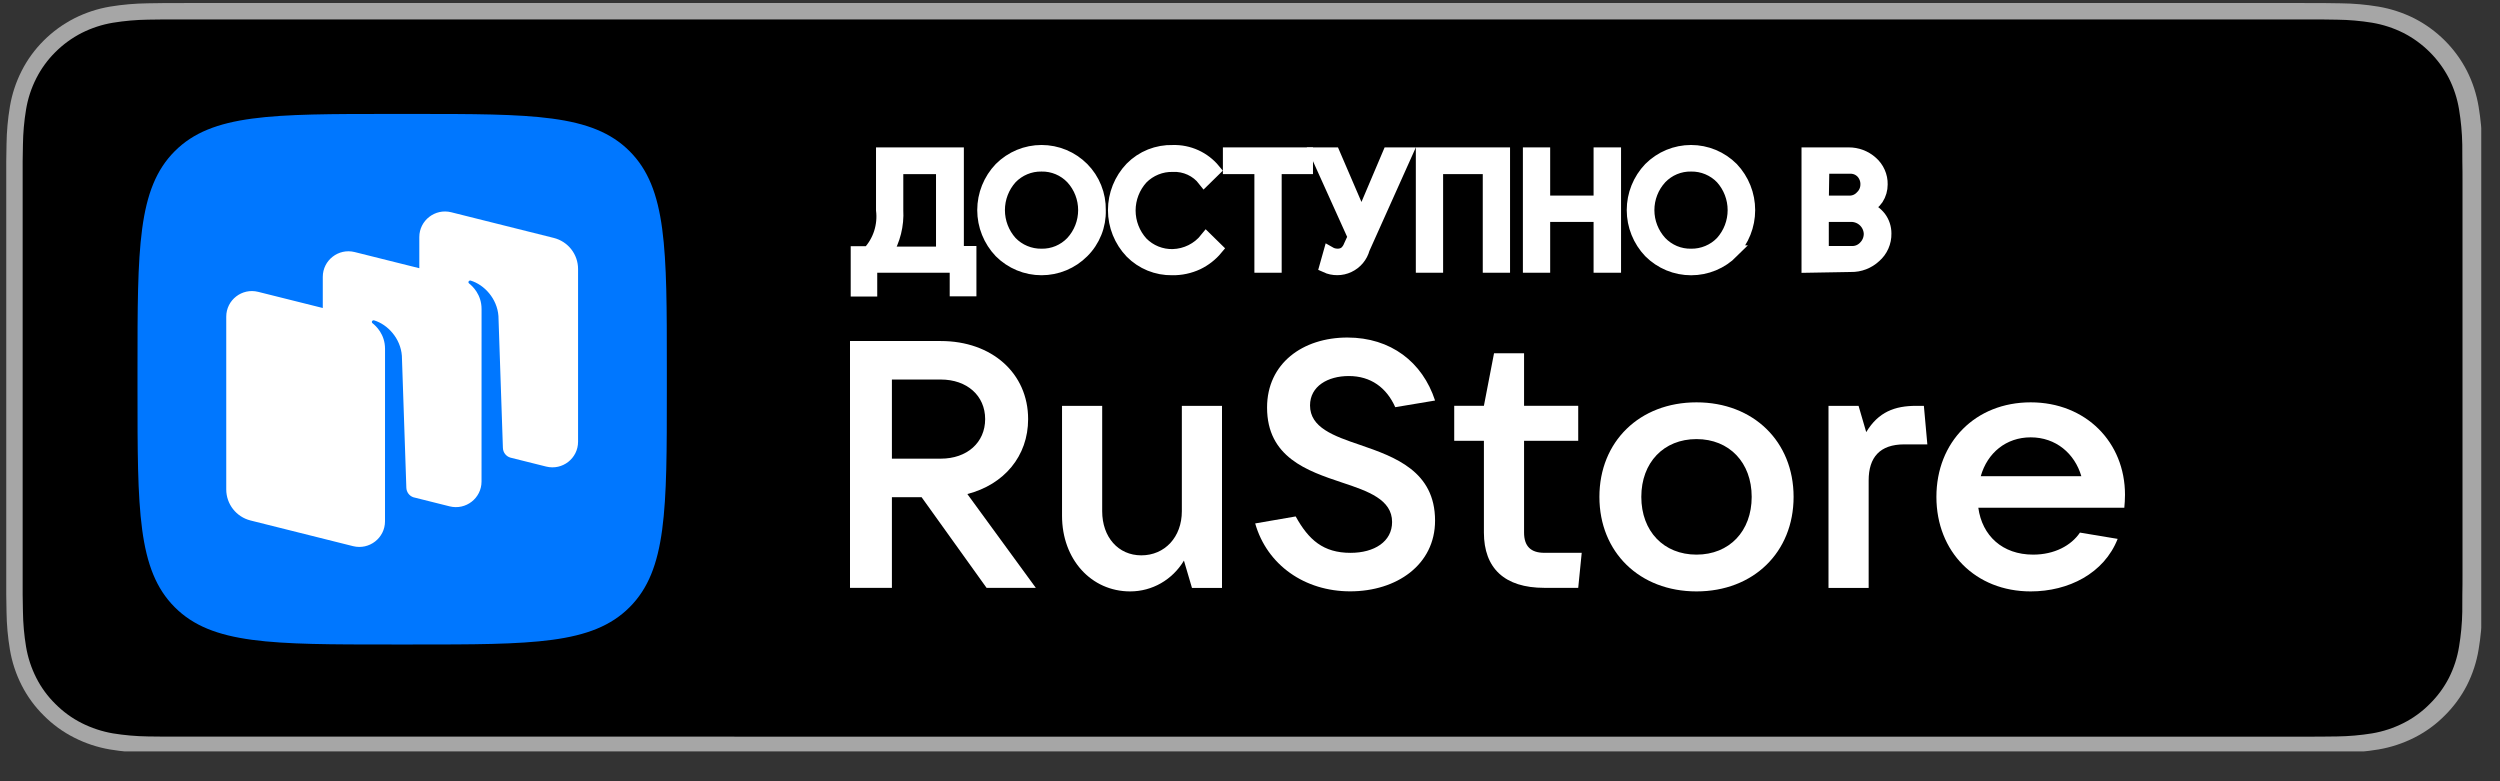
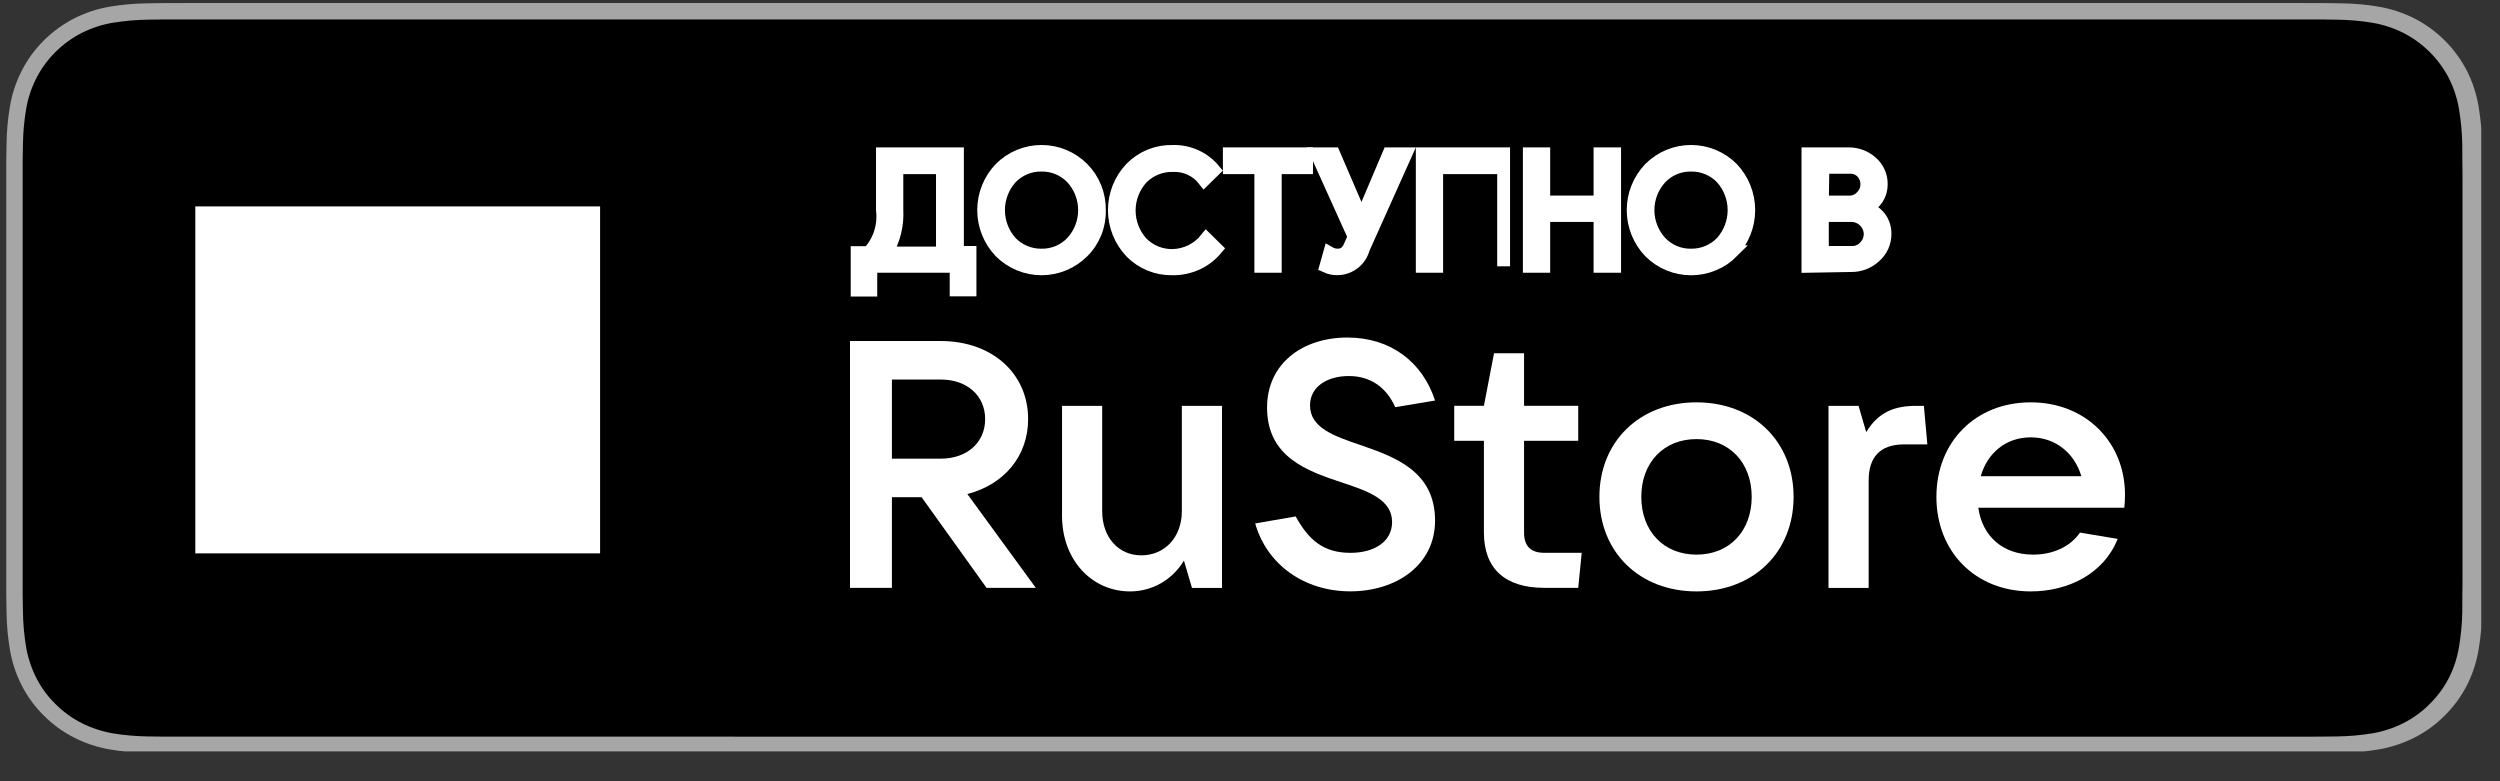
<svg xmlns="http://www.w3.org/2000/svg" width="80" height="25" viewBox="0 0 80 25" fill="none">
  <rect x="0" y="0" width="80" height="25" fill="#333333" stroke="none" />
  <g clip-path="url(#clip0_10054_17787)">
    <path d="M73.7 0.097L5.937 0.097C5.716 0.097 5.498 0.097 5.278 0.098C5.094 0.1 4.911 0.103 4.725 0.106C4.321 0.111 3.918 0.146 3.519 0.212C3.121 0.279 2.736 0.406 2.376 0.588C2.016 0.772 1.688 1.01 1.402 1.295C1.115 1.58 0.875 1.908 0.693 2.268C0.51 2.627 0.383 3.013 0.317 3.41C0.25 3.807 0.214 4.209 0.209 4.611C0.203 4.795 0.203 4.98 0.2 5.164V19.032C0.203 19.219 0.203 19.399 0.209 19.585C0.214 19.988 0.25 20.39 0.317 20.787C0.383 21.184 0.51 21.57 0.693 21.929C0.875 22.288 1.115 22.615 1.402 22.898C1.686 23.184 2.015 23.423 2.376 23.605C2.736 23.788 3.121 23.915 3.519 23.983C3.918 24.049 4.321 24.084 4.725 24.09C4.911 24.094 5.094 24.096 5.278 24.096C5.498 24.097 5.716 24.097 5.937 24.097H73.7C73.916 24.097 74.136 24.097 74.352 24.096C74.535 24.096 74.724 24.094 74.907 24.09C75.31 24.084 75.712 24.049 76.11 23.983C76.51 23.915 76.897 23.787 77.258 23.605C77.619 23.423 77.947 23.184 78.231 22.898C78.518 22.614 78.758 22.287 78.942 21.929C79.124 21.569 79.25 21.184 79.315 20.787C79.382 20.39 79.419 19.988 79.427 19.585C79.429 19.399 79.429 19.219 79.429 19.032C79.434 18.814 79.434 18.598 79.434 18.376V5.819C79.434 5.599 79.434 5.381 79.429 5.164C79.429 4.98 79.429 4.795 79.427 4.611C79.419 4.209 79.382 3.807 79.315 3.41C79.249 3.013 79.124 2.628 78.942 2.268C78.571 1.546 77.982 0.959 77.258 0.588C76.897 0.407 76.51 0.28 76.11 0.212C75.712 0.146 75.31 0.11 74.907 0.106C74.724 0.103 74.535 0.099 74.352 0.098C74.136 0.097 73.916 0.097 73.7 0.097Z" fill="#A6A6A6" />
    <path d="M5.281 23.572C5.098 23.572 4.919 23.57 4.737 23.566C4.36 23.561 3.984 23.528 3.612 23.468C3.266 23.408 2.93 23.297 2.615 23.139C2.304 22.982 2.021 22.776 1.775 22.529C1.526 22.285 1.318 22.002 1.161 21.691C1.002 21.378 0.892 21.043 0.834 20.697C0.772 20.325 0.739 19.949 0.734 19.572C0.73 19.445 0.725 19.024 0.725 19.024V5.164C0.725 5.164 0.731 4.749 0.734 4.627C0.739 4.251 0.772 3.875 0.834 3.504C0.891 3.157 1.001 2.82 1.161 2.506C1.318 2.196 1.524 1.913 1.771 1.668C2.019 1.42 2.304 1.213 2.615 1.054C2.929 0.896 3.264 0.786 3.61 0.728C3.983 0.667 4.36 0.634 4.738 0.629L5.281 0.622H74.241L74.79 0.63C75.165 0.634 75.539 0.667 75.908 0.727C76.258 0.786 76.597 0.897 76.914 1.056C77.538 1.377 78.046 1.885 78.367 2.508C78.524 2.82 78.632 3.153 78.689 3.497C78.751 3.872 78.786 4.25 78.793 4.63C78.795 4.8 78.795 4.982 78.795 5.164C78.8 5.389 78.8 5.603 78.8 5.819V18.376C78.8 18.594 78.8 18.807 78.795 19.021C78.795 19.216 78.795 19.395 78.793 19.579C78.786 19.952 78.751 20.323 78.69 20.691C78.634 21.04 78.524 21.378 78.365 21.693C78.207 22 78 22.281 77.754 22.524C77.508 22.773 77.224 22.98 76.912 23.138C76.596 23.297 76.258 23.409 75.908 23.468C75.537 23.528 75.161 23.561 74.784 23.566C74.608 23.57 74.423 23.572 74.244 23.572L73.592 23.573L5.281 23.572Z" fill="black" />
    <rect x="6.25" y="6.605" width="12.953" height="11.103" fill="white" />
-     <path fill-rule="evenodd" clip-rule="evenodd" d="M5.591 19.43C6.781 20.624 8.698 20.624 12.53 20.624H13.208C17.041 20.624 18.957 20.624 20.148 19.43C21.339 18.237 21.339 16.316 21.339 12.474V11.795C21.339 7.953 21.339 6.032 20.148 4.839C18.957 3.646 17.041 3.646 13.208 3.646H12.53C8.698 3.646 6.781 3.646 5.591 4.839C4.4 6.032 4.4 7.953 4.4 11.795V12.474C4.4 16.316 4.4 18.237 5.591 19.43ZM17.477 14.93L16.333 14.644C16.195 14.604 16.098 14.48 16.093 14.335L15.95 10.113C15.909 9.554 15.495 9.11 15.062 8.979C15.038 8.972 15.012 8.982 14.998 9.003C14.983 9.024 14.989 9.053 15.009 9.069C15.116 9.152 15.41 9.422 15.41 9.889L15.409 15.409C15.409 15.942 14.907 16.333 14.388 16.203L13.226 15.912C13.097 15.867 13.008 15.747 13.003 15.608L12.86 11.386C12.819 10.827 12.405 10.383 11.973 10.252C11.948 10.244 11.922 10.254 11.908 10.275C11.893 10.296 11.899 10.326 11.919 10.342C12.026 10.425 12.321 10.694 12.321 11.161L12.32 16.682C12.32 17.215 11.817 17.606 11.299 17.477L8.016 16.655C7.56 16.54 7.24 16.131 7.24 15.662V10.133C7.24 9.6 7.743 9.209 8.261 9.339L10.329 9.856V8.86C10.329 8.327 10.832 7.936 11.35 8.066L13.418 8.583V7.587C13.418 7.054 13.921 6.663 14.439 6.792L17.722 7.614C18.178 7.729 18.498 8.138 18.498 8.607V14.136C18.498 14.669 17.996 15.06 17.477 14.93Z" fill="#0077FF" />
    <path d="M27.866 9.284H27.428V8.084H27.8C27.967 7.903 28.093 7.687 28.169 7.452C28.244 7.216 28.268 6.968 28.238 6.722V4.922H30.638V8.078H31.04V9.278H30.596V8.522H27.866V9.284ZM28.7 6.722C28.727 7.204 28.608 7.683 28.358 8.096H30.158V5.366H28.7V6.722Z" fill="white" stroke="white" stroke-width="0.411" stroke-miterlimit="10" />
    <path d="M34.646 8.056C34.473 8.229 34.268 8.366 34.042 8.46C33.816 8.554 33.574 8.602 33.329 8.602C33.084 8.602 32.842 8.554 32.616 8.46C32.39 8.366 32.185 8.229 32.012 8.056C31.669 7.697 31.477 7.22 31.477 6.724C31.477 6.227 31.669 5.75 32.012 5.392C32.185 5.219 32.39 5.081 32.616 4.987C32.842 4.893 33.084 4.845 33.329 4.845C33.574 4.845 33.816 4.893 34.042 4.987C34.268 5.081 34.473 5.219 34.646 5.392C34.819 5.567 34.956 5.775 35.047 6.004C35.139 6.233 35.184 6.477 35.18 6.724C35.187 6.971 35.143 7.216 35.051 7.445C34.959 7.674 34.822 7.882 34.646 8.056ZM32.348 7.756C32.474 7.887 32.626 7.991 32.795 8.061C32.963 8.131 33.144 8.166 33.326 8.164C33.508 8.167 33.69 8.133 33.858 8.063C34.026 7.992 34.178 7.888 34.304 7.756C34.563 7.474 34.706 7.106 34.706 6.724C34.706 6.341 34.563 5.973 34.304 5.692C34.178 5.56 34.026 5.455 33.858 5.385C33.69 5.315 33.508 5.28 33.326 5.284C33.144 5.281 32.963 5.316 32.795 5.386C32.626 5.457 32.474 5.56 32.348 5.692C32.093 5.975 31.952 6.343 31.952 6.724C31.952 7.105 32.093 7.473 32.348 7.756Z" fill="white" stroke="white" stroke-width="0.411" stroke-miterlimit="10" />
    <path d="M37.508 8.602C37.265 8.606 37.024 8.56 36.799 8.469C36.575 8.377 36.371 8.241 36.2 8.068C35.854 7.706 35.66 7.225 35.66 6.724C35.66 6.223 35.854 5.742 36.2 5.38C36.373 5.204 36.581 5.066 36.81 4.974C37.04 4.883 37.285 4.839 37.532 4.846C37.783 4.839 38.033 4.889 38.261 4.993C38.49 5.097 38.692 5.252 38.852 5.446L38.534 5.758C38.416 5.606 38.264 5.485 38.089 5.405C37.915 5.325 37.724 5.287 37.532 5.296C37.347 5.291 37.164 5.324 36.992 5.394C36.821 5.463 36.666 5.566 36.536 5.698C36.278 5.982 36.134 6.352 36.134 6.736C36.134 7.12 36.278 7.49 36.536 7.774C36.666 7.906 36.821 8.009 36.992 8.078C37.164 8.147 37.347 8.181 37.532 8.176C37.738 8.17 37.941 8.119 38.125 8.027C38.309 7.935 38.472 7.803 38.6 7.642L38.924 7.96C38.76 8.157 38.555 8.316 38.324 8.428C38.069 8.547 37.79 8.607 37.508 8.602Z" fill="white" stroke="white" stroke-width="0.411" stroke-miterlimit="10" />
    <path d="M40.808 8.522H40.346V5.366H39.338V4.922H41.81V5.366H40.808V8.522Z" fill="white" stroke="white" stroke-width="0.411" stroke-miterlimit="10" />
    <path d="M44.99 4.922L43.628 7.958C43.595 8.08 43.536 8.193 43.455 8.29C43.374 8.386 43.273 8.464 43.158 8.518C43.044 8.572 42.92 8.6 42.794 8.6C42.667 8.601 42.543 8.575 42.428 8.522L42.548 8.096C42.621 8.138 42.704 8.16 42.788 8.162C42.877 8.167 42.965 8.144 43.04 8.096C43.113 8.036 43.169 7.957 43.202 7.868L43.334 7.58L42.134 4.922H42.68L43.568 6.986L44.444 4.922H44.99Z" fill="white" stroke="white" stroke-width="0.411" stroke-miterlimit="10" />
-     <path d="M45.512 8.522V4.922H48.116V8.522H47.654V5.366H45.974V8.522H45.512Z" fill="white" stroke="white" stroke-width="0.411" stroke-miterlimit="10" />
+     <path d="M45.512 8.522V4.922H48.116V8.522V5.366H45.974V8.522H45.512Z" fill="white" stroke="white" stroke-width="0.411" stroke-miterlimit="10" />
    <path d="M48.938 8.522V4.922H49.4V6.464H51.2V4.922H51.668V8.522H51.2V6.896H49.4V8.522H48.938Z" fill="white" stroke="white" stroke-width="0.411" stroke-miterlimit="10" />
    <path d="M55.436 8.056C55.263 8.229 55.057 8.367 54.83 8.461C54.604 8.555 54.361 8.603 54.116 8.603C53.871 8.603 53.628 8.555 53.401 8.461C53.175 8.367 52.969 8.229 52.796 8.056C52.453 7.697 52.261 7.22 52.261 6.724C52.261 6.227 52.453 5.75 52.796 5.392C52.969 5.219 53.174 5.081 53.4 4.987C53.626 4.893 53.868 4.845 54.113 4.845C54.358 4.845 54.6 4.893 54.826 4.987C55.052 5.081 55.257 5.219 55.43 5.392C55.77 5.752 55.96 6.228 55.96 6.724C55.96 7.219 55.77 7.696 55.43 8.056H55.436ZM53.138 7.756C53.264 7.888 53.416 7.992 53.584 8.063C53.752 8.133 53.934 8.167 54.116 8.164C54.298 8.166 54.479 8.131 54.647 8.061C54.816 7.991 54.968 7.887 55.094 7.756C55.349 7.473 55.49 7.105 55.49 6.724C55.49 6.343 55.349 5.975 55.094 5.692C54.968 5.56 54.816 5.457 54.647 5.386C54.479 5.316 54.298 5.281 54.116 5.284C53.934 5.28 53.752 5.315 53.584 5.385C53.416 5.455 53.264 5.56 53.138 5.692C52.879 5.973 52.735 6.341 52.735 6.724C52.735 7.106 52.879 7.474 53.138 7.756Z" fill="white" stroke="white" stroke-width="0.411" stroke-miterlimit="10" />
    <path d="M57.854 8.522V4.922H59.156C59.426 4.92 59.687 5.018 59.888 5.198C59.988 5.285 60.068 5.393 60.122 5.515C60.176 5.636 60.203 5.768 60.2 5.9C60.201 6.062 60.155 6.221 60.068 6.356C59.979 6.485 59.857 6.587 59.714 6.65C59.887 6.71 60.039 6.818 60.152 6.962C60.262 7.109 60.321 7.289 60.32 7.472C60.323 7.611 60.295 7.748 60.239 7.875C60.184 8.001 60.1 8.114 59.996 8.204C59.788 8.398 59.512 8.504 59.228 8.498L57.854 8.522ZM58.316 6.464H59.156C59.234 6.469 59.313 6.456 59.386 6.426C59.459 6.395 59.523 6.349 59.576 6.29C59.678 6.191 59.736 6.055 59.738 5.912C59.744 5.77 59.694 5.63 59.6 5.522C59.549 5.466 59.487 5.422 59.418 5.393C59.348 5.364 59.273 5.351 59.198 5.354H58.334L58.316 6.464ZM58.316 8.078H59.252C59.333 8.081 59.414 8.066 59.489 8.034C59.563 8.002 59.63 7.953 59.684 7.892C59.788 7.782 59.845 7.636 59.846 7.484C59.842 7.334 59.782 7.191 59.678 7.082C59.62 7.022 59.55 6.974 59.473 6.942C59.395 6.91 59.312 6.894 59.228 6.896H58.316V8.078Z" fill="white" stroke="white" stroke-width="0.411" stroke-miterlimit="10" />
    <path d="M30.955 15.809C32.129 15.506 32.9 14.599 32.9 13.411C32.9 11.944 31.738 10.913 30.106 10.913H27.2V18.811H28.541V15.91H29.491L31.57 18.811H33.146L30.955 15.809ZM30.106 12.145C30.944 12.145 31.525 12.661 31.525 13.411C31.525 14.162 30.944 14.677 30.106 14.677H28.541V12.145H30.106Z" fill="white" />
    <path d="M36.165 18.925C36.869 18.925 37.517 18.555 37.886 17.939L38.143 18.813H39.104V12.987H37.819V16.359C37.819 17.188 37.271 17.771 36.522 17.771C35.785 17.771 35.27 17.188 35.27 16.359V12.987H33.985V16.505C33.985 17.905 34.924 18.925 36.165 18.925Z" fill="white" />
    <path d="M43.206 18.923C44.693 18.923 45.922 18.072 45.922 16.66C45.922 15.08 44.637 14.621 43.53 14.24C42.669 13.949 41.921 13.68 41.921 12.974C41.921 12.358 42.491 12.033 43.161 12.033C43.865 12.033 44.368 12.403 44.648 13.03L45.922 12.817C45.52 11.585 44.503 10.801 43.117 10.801C41.686 10.801 40.546 11.63 40.546 13.041C40.546 14.632 41.831 15.069 42.938 15.439C43.787 15.719 44.547 15.988 44.547 16.705C44.547 17.332 43.977 17.691 43.217 17.691C42.346 17.691 41.876 17.276 41.462 16.526L40.166 16.75C40.546 18.083 41.753 18.923 43.206 18.923Z" fill="white" />
    <path d="M49.419 17.69C48.983 17.69 48.77 17.477 48.77 17.041V14.105H50.503V12.985H48.77V11.305H47.809L47.485 12.985H46.535V14.105H47.485V17.041C47.485 18.183 48.145 18.811 49.419 18.811H50.503L50.615 17.69H49.419Z" fill="white" />
    <path d="M54.288 18.925C56.11 18.925 57.395 17.67 57.395 15.9C57.395 14.13 56.11 12.875 54.288 12.875C52.466 12.875 51.181 14.13 51.181 15.9C51.181 17.67 52.466 18.925 54.288 18.925ZM54.288 17.748C53.237 17.748 52.522 16.998 52.522 15.9C52.522 14.802 53.237 14.051 54.288 14.051C55.339 14.051 56.054 14.802 56.054 15.9C56.054 16.998 55.339 17.748 54.288 17.748Z" fill="white" />
    <path d="M59.797 18.813V15.373C59.797 14.634 60.155 14.22 60.938 14.22H61.675L61.564 12.987H61.318C60.636 12.987 60.111 13.178 59.719 13.828L59.474 12.987H58.512V18.813H59.797Z" fill="white" />
    <path d="M68 15.833C68 14.152 66.748 12.875 64.982 12.875C63.216 12.875 61.965 14.141 61.965 15.9C61.965 17.659 63.216 18.925 64.982 18.925C66.189 18.925 67.329 18.353 67.765 17.244L66.558 17.043C66.279 17.457 65.742 17.748 65.06 17.748C64.077 17.748 63.428 17.143 63.306 16.247H67.978C67.989 16.124 68 15.989 68 15.833ZM64.982 13.995C65.787 13.995 66.39 14.511 66.603 15.239H63.384C63.596 14.488 64.2 13.995 64.982 13.995Z" fill="white" />
  </g>
  <defs>
    <clipPath id="clip0_10054_17787">
      <rect width="79.2" height="24" fill="white" transform="translate(0.2 0.045)" />
    </clipPath>
  </defs>
</svg>